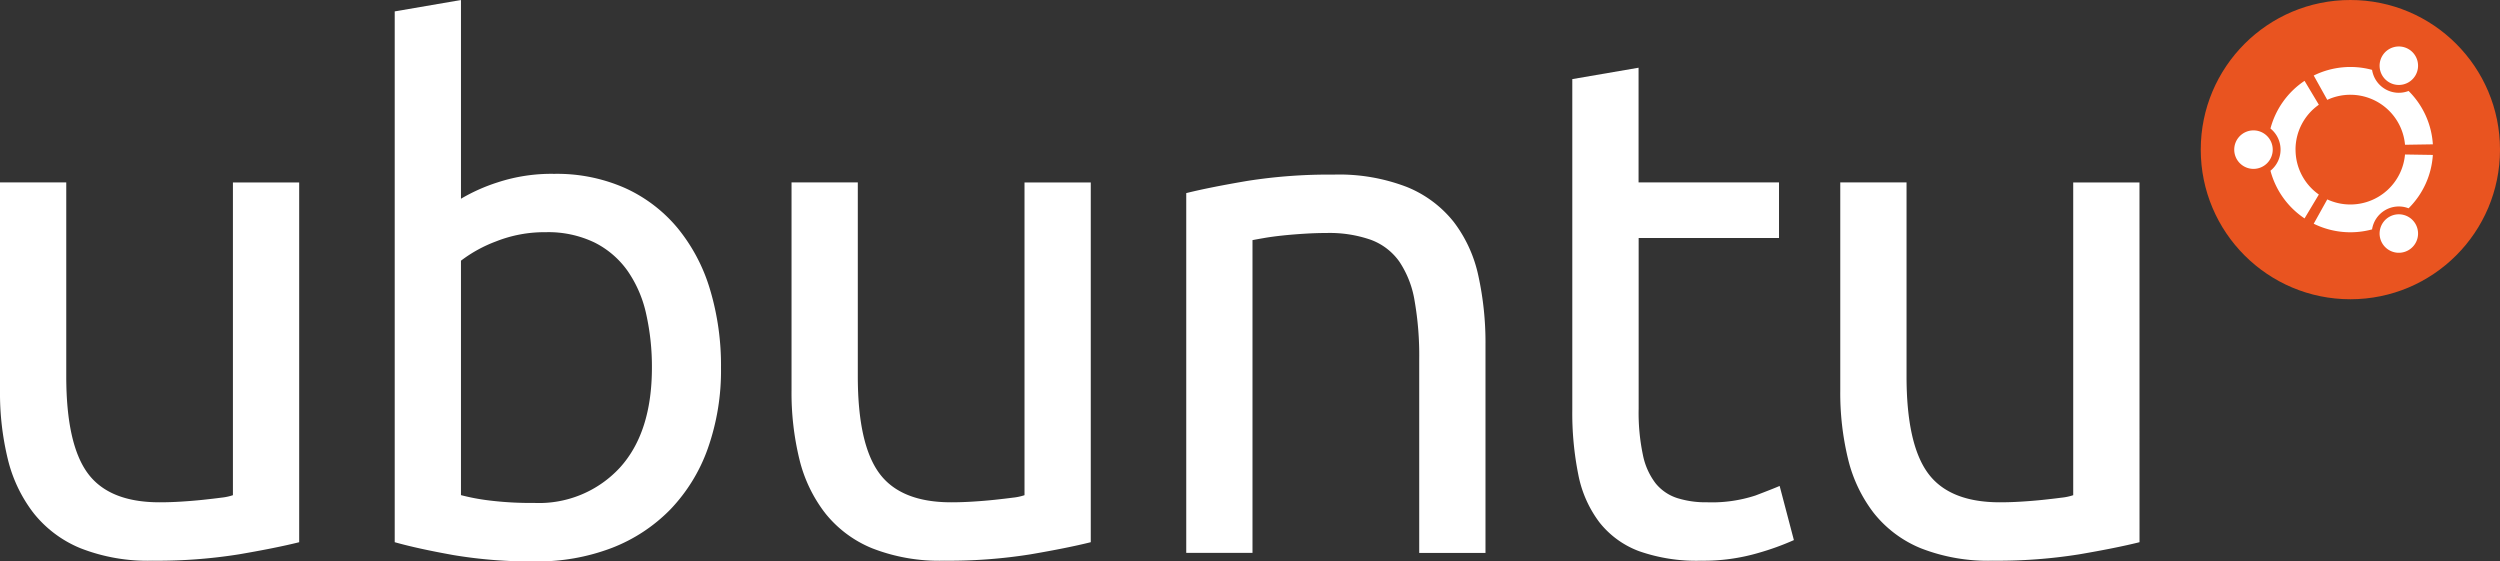
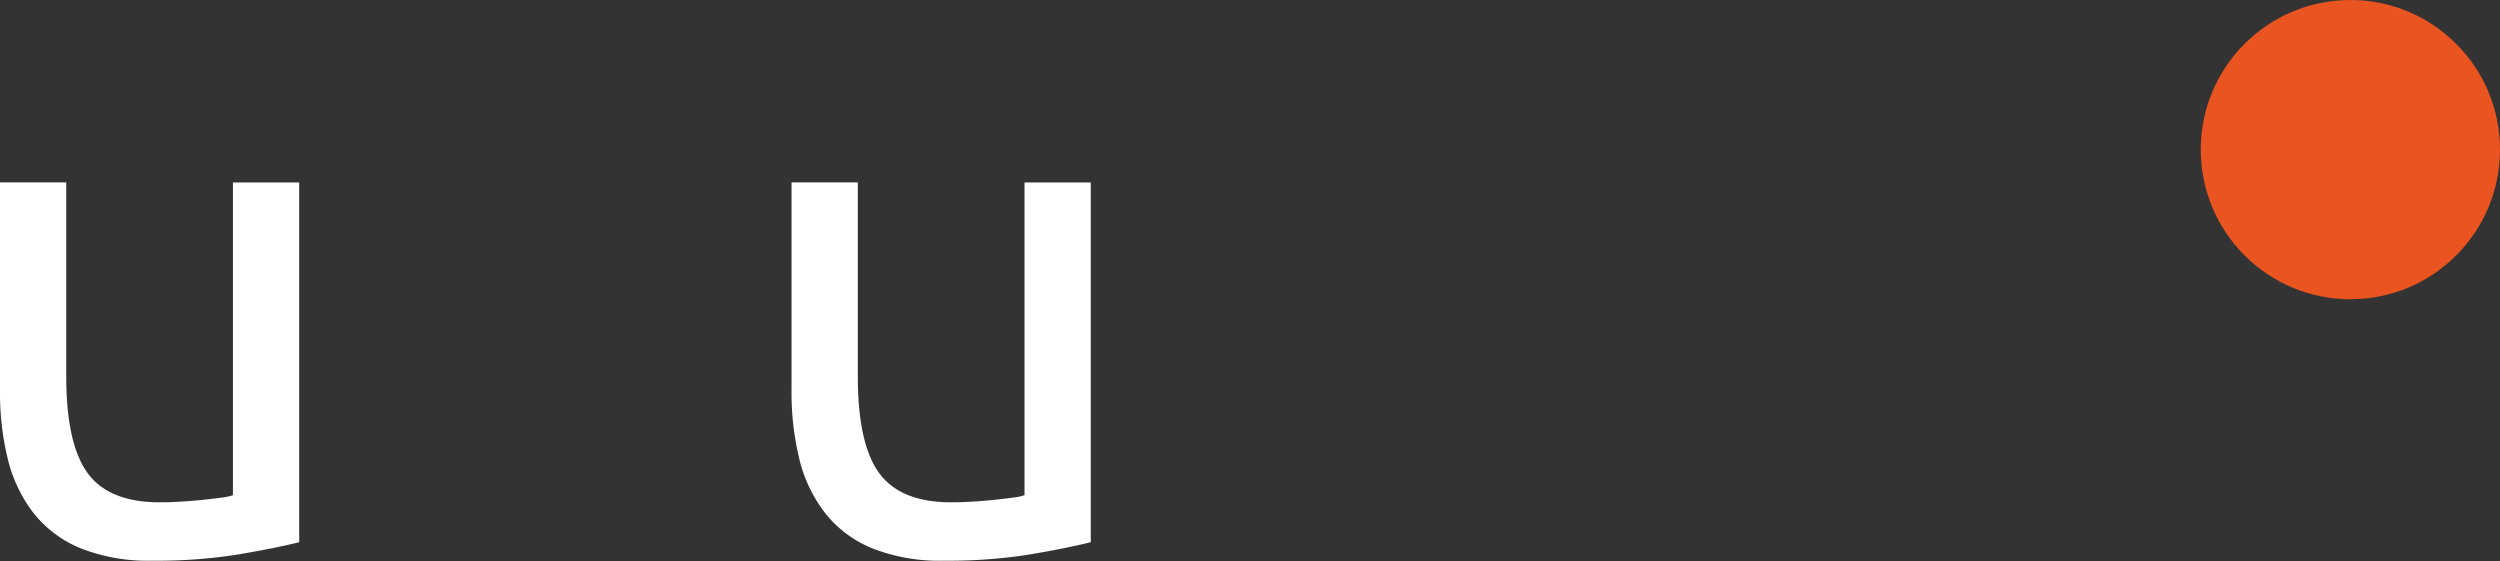
<svg xmlns="http://www.w3.org/2000/svg" id="ubuntu_white-orange_hex" viewBox="0 0 235.024 52.781">
  <rect x="0" y="0" width="235.024" height="52.781" fill="#333333" stroke="none" />
  <defs>
    <style>
      .cls-1 {
        fill: #fff;
      }

      .cls-2 {
        fill: #e95420;
      }
    </style>
  </defs>
  <g id="Group_227" data-name="Group 227" transform="translate(0 0.002)">
    <path id="Path_402" data-name="Path 402" class="cls-1" d="M244.741,400.894q-2.145.537-5.66,1.139a48.6,48.6,0,0,1-8.138.6,17.28,17.28,0,0,1-6.765-1.171,10.91,10.91,0,0,1-4.42-3.316,13.464,13.464,0,0,1-2.412-5.057,26.343,26.343,0,0,1-.736-6.464V367.07h6.229v18.218q0,6.364,2.009,9.109t6.765,2.746q1.005,0,2.077-.068t2.009-.167q.938-.1,1.708-.2a5.091,5.091,0,0,0,1.1-.234v-29.4h6.229v33.824Z" transform="translate(-216.61 -349.924)" />
-     <path id="Path_403" data-name="Path 403" class="cls-1" d="M342.406,330.5a16.818,16.818,0,0,1,3.449-1.54,16.173,16.173,0,0,1,5.325-.8,15.8,15.8,0,0,1,6.664,1.339,13.854,13.854,0,0,1,4.923,3.752,16.513,16.513,0,0,1,3.047,5.76,24.815,24.815,0,0,1,1.038,7.367,22,22,0,0,1-1.239,7.6,16,16,0,0,1-3.517,5.726,15.466,15.466,0,0,1-5.492,3.617,19.524,19.524,0,0,1-7.234,1.273,43.882,43.882,0,0,1-7.7-.6q-3.35-.6-5.492-1.206v-49.9l6.229-1.071V330.5Zm0,27.863a19.977,19.977,0,0,0,2.646.5,32.037,32.037,0,0,0,4.253.234,10.336,10.336,0,0,0,8.038-3.315q3.014-3.315,3.014-9.411a22.547,22.547,0,0,0-.536-5.023,11.337,11.337,0,0,0-1.741-4.052,8.437,8.437,0,0,0-3.115-2.68,10.033,10.033,0,0,0-4.588-.971,12.352,12.352,0,0,0-4.689.871,12.834,12.834,0,0,0-3.282,1.808Z" transform="translate(-299.071 -311.818)" />
    <path id="Path_404" data-name="Path 404" class="cls-1" d="M484.523,400.894q-2.144.537-5.66,1.139a48.606,48.606,0,0,1-8.138.6,17.276,17.276,0,0,1-6.765-1.171,10.9,10.9,0,0,1-4.42-3.316,13.459,13.459,0,0,1-2.412-5.057,26.358,26.358,0,0,1-.737-6.464V367.07h6.23v18.218q0,6.364,2.009,9.109t6.765,2.746q1,0,2.076-.068t2.009-.167q.938-.1,1.708-.2a5.094,5.094,0,0,0,1.105-.234v-29.4h6.229v33.824Z" transform="translate(-381.979 -349.924)" />
-     <path id="Path_405" data-name="Path 405" class="cls-1" d="M575.96,366.438q2.143-.535,5.693-1.139a49.289,49.289,0,0,1,8.171-.6,17.67,17.67,0,0,1,6.9,1.172,10.8,10.8,0,0,1,4.387,3.282,12.708,12.708,0,0,1,2.311,5.057,29.362,29.362,0,0,1,.67,6.5v19.557h-6.23V382.043a29.748,29.748,0,0,0-.436-5.492,9.283,9.283,0,0,0-1.44-3.683,5.7,5.7,0,0,0-2.679-2.043,11.771,11.771,0,0,0-4.153-.637c-.67,0-1.363.023-2.076.067s-1.4.1-2.043.168-1.229.146-1.742.235-.883.157-1.105.2v29.4H575.96V366.438Z" transform="translate(-464.442 -348.286)" />
-     <path id="Path_406" data-name="Path 406" class="cls-1" d="M699.166,343.107h13.195v5.224H699.166v16.074a19.251,19.251,0,0,0,.4,4.32,6.476,6.476,0,0,0,1.2,2.679,4.333,4.333,0,0,0,2.009,1.373,8.908,8.908,0,0,0,2.814.4,13.162,13.162,0,0,0,4.554-.636q1.673-.636,2.277-.9l1.339,5.091a24.776,24.776,0,0,1-3.316,1.2,18.207,18.207,0,0,1-5.392.737,16.236,16.236,0,0,1-5.86-.9,8.537,8.537,0,0,1-3.717-2.712,10.863,10.863,0,0,1-1.976-4.454,29.362,29.362,0,0,1-.57-6.129V333.395l6.23-1.071v10.783Z" transform="translate(-545.117 -325.96)" />
-     <path id="Path_407" data-name="Path 407" class="cls-1" d="M802.218,400.894q-2.145.537-5.66,1.139a48.6,48.6,0,0,1-8.137.6,17.28,17.28,0,0,1-6.766-1.171,10.918,10.918,0,0,1-4.422-3.316,13.477,13.477,0,0,1-2.411-5.057,26.342,26.342,0,0,1-.736-6.464V367.07h6.23v18.218q0,6.364,2.009,9.109t6.766,2.746q1,0,2.076-.068t2.009-.167q.938-.1,1.709-.2a5.078,5.078,0,0,0,1.1-.234v-29.4h6.23Z" transform="translate(-601.083 -349.924)" />
  </g>
  <g id="Group_228" data-name="Group 228" transform="translate(206.892)">
    <circle id="Ellipse_57" data-name="Ellipse 57" class="cls-2" cx="14.066" cy="14.066" r="14.066" />
-     <path id="Path_408" data-name="Path 408" class="cls-1" d="M897.054,335.585a1.809,1.809,0,1,1-1.809-1.808A1.809,1.809,0,0,1,897.054,335.585Zm10.289,8.793a1.808,1.808,0,1,0,.662-2.47A1.809,1.809,0,0,0,907.343,344.378Zm3.132-15.778a1.808,1.808,0,1,0-2.47.662A1.807,1.807,0,0,0,910.475,328.6Zm-6.121,1.828a5.156,5.156,0,0,1,5.137,4.7l2.617-.041a7.745,7.745,0,0,0-2.282-5.017,2.544,2.544,0,0,1-3.432-1.983,7.793,7.793,0,0,0-5.486.533l1.274,2.287A5.145,5.145,0,0,1,904.354,330.428Zm-5.157,5.157a5.151,5.151,0,0,1,2.193-4.22l-1.344-2.246a7.781,7.781,0,0,0-3.205,4.484,2.544,2.544,0,0,1,0,3.965,7.782,7.782,0,0,0,3.205,4.484l1.344-2.246A5.151,5.151,0,0,1,899.2,335.585Zm5.157,5.158a5.139,5.139,0,0,1-2.173-.479l-1.274,2.287a7.8,7.8,0,0,0,5.486.533,2.544,2.544,0,0,1,3.432-1.983,7.75,7.75,0,0,0,2.282-5.017l-2.617-.041A5.156,5.156,0,0,1,904.354,340.743Z" transform="translate(-890.288 -321.519)" />
  </g>
</svg>